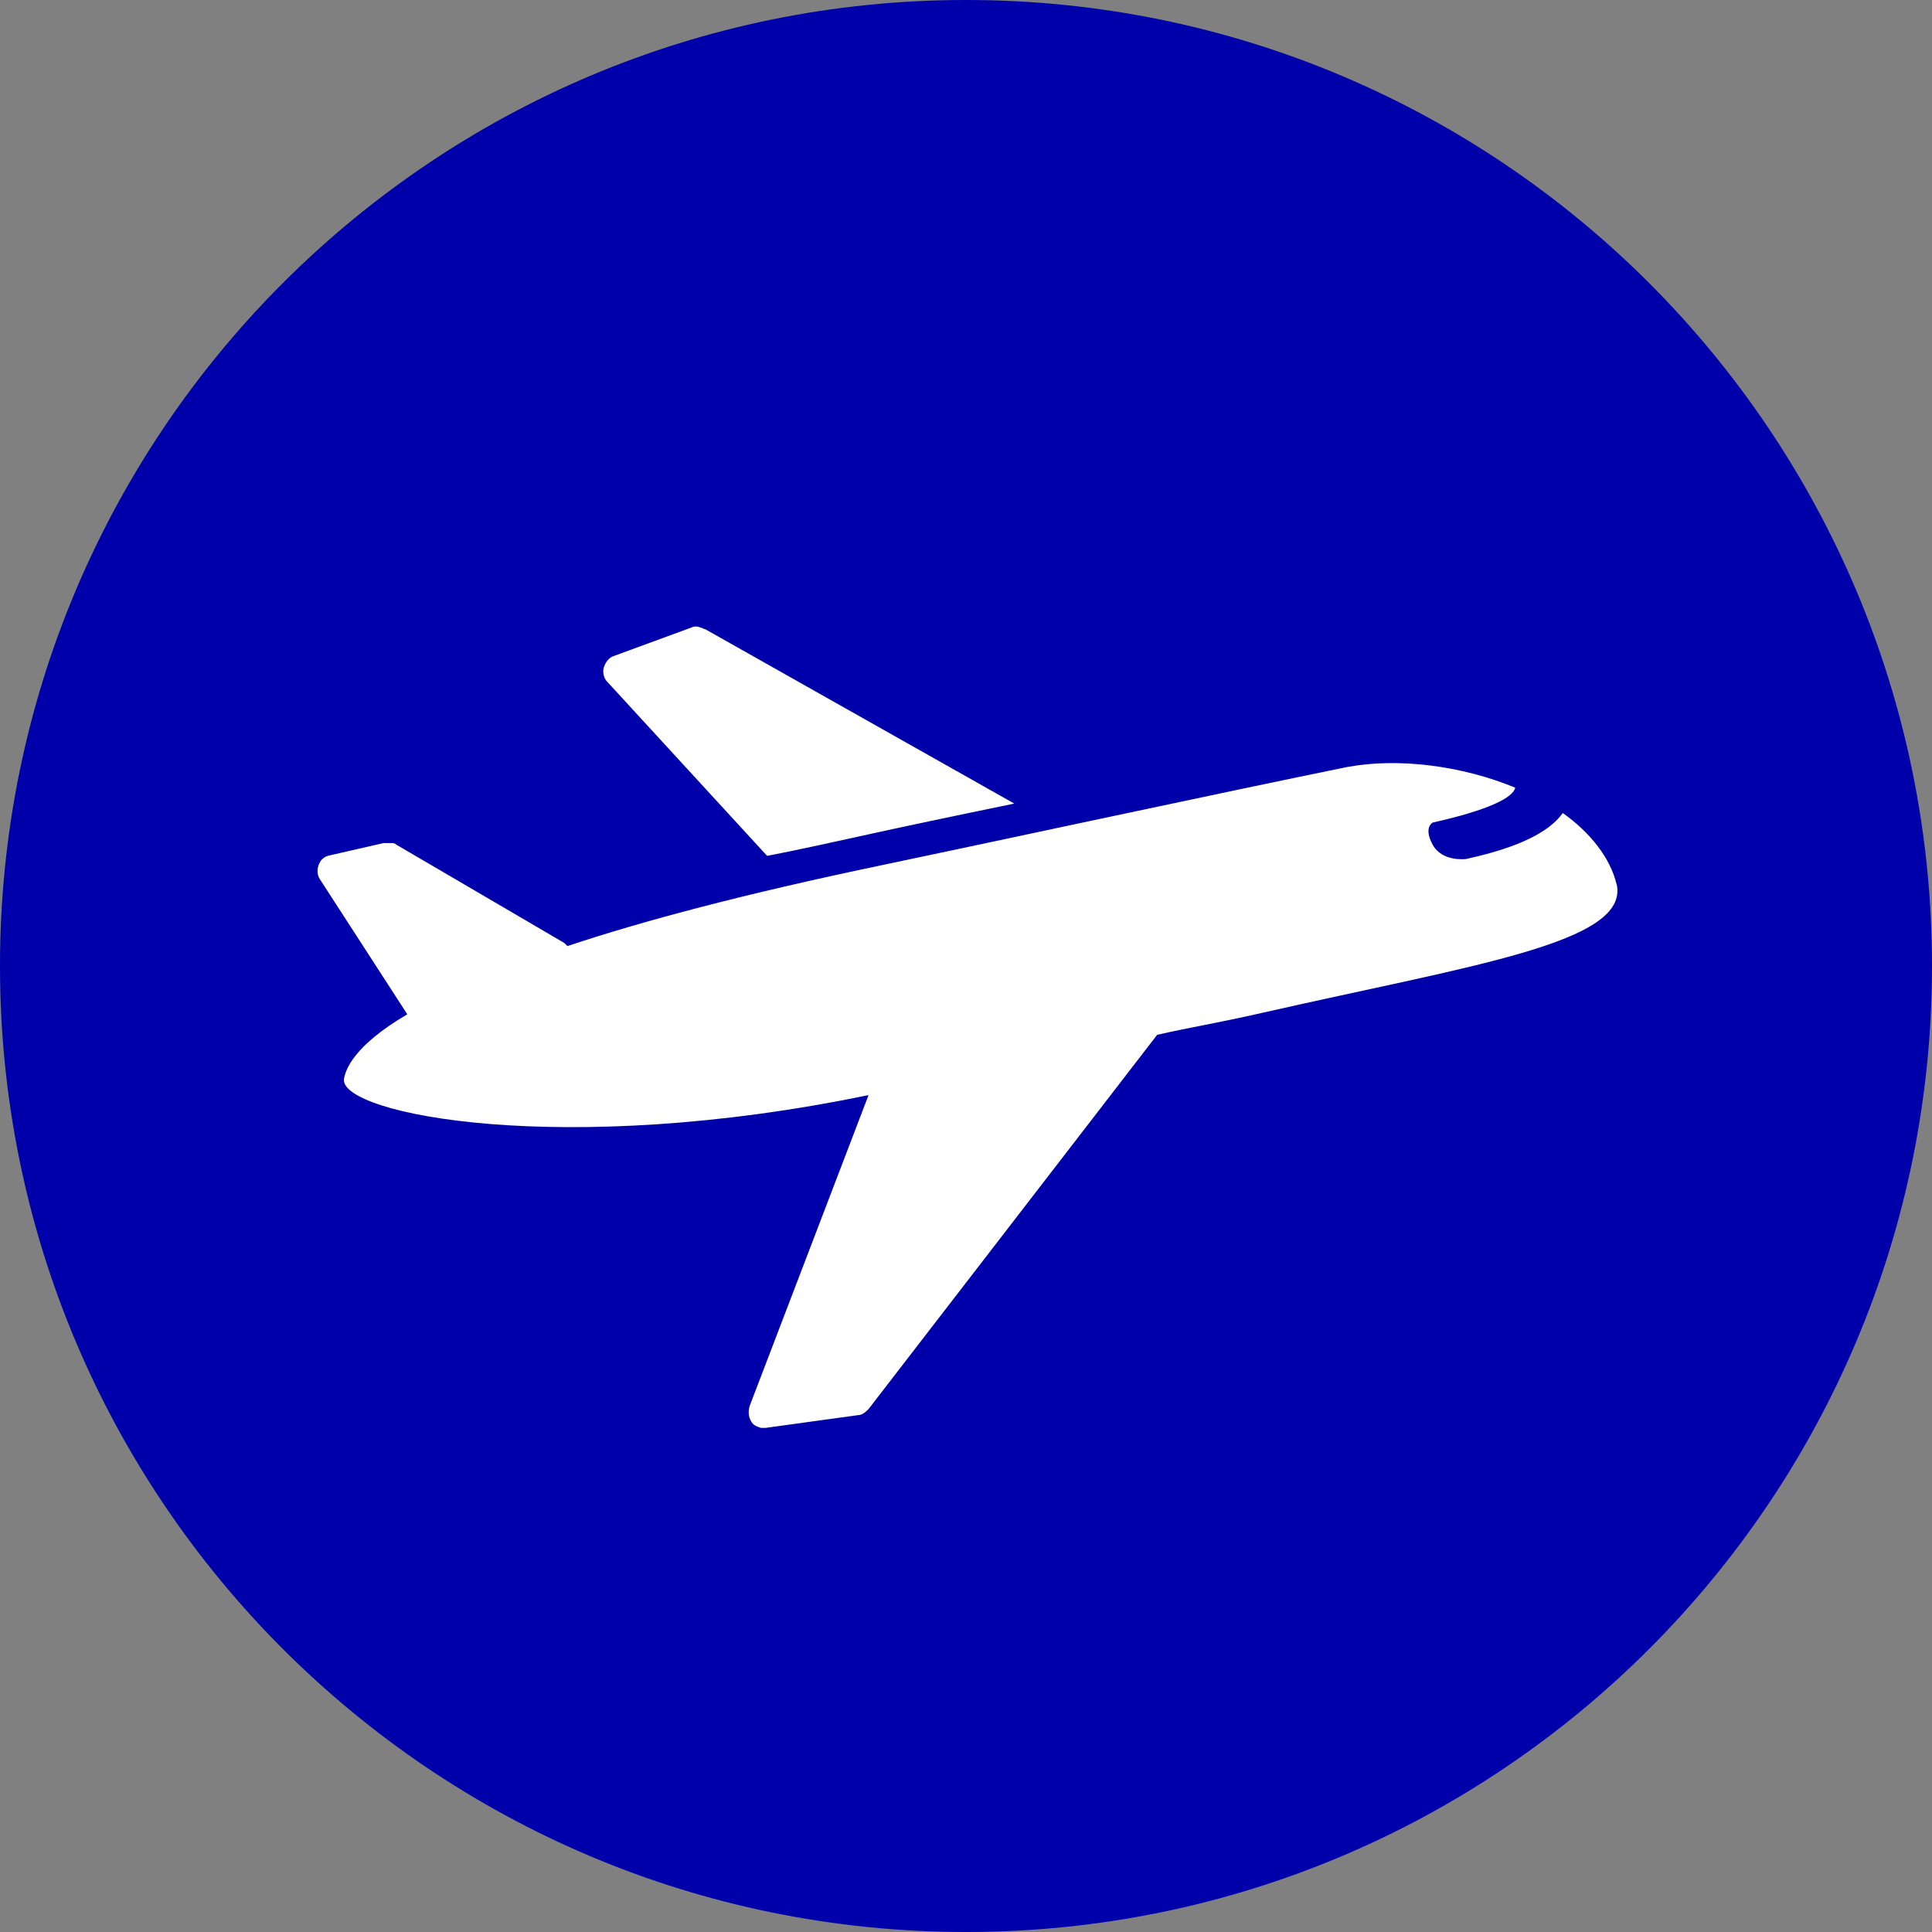
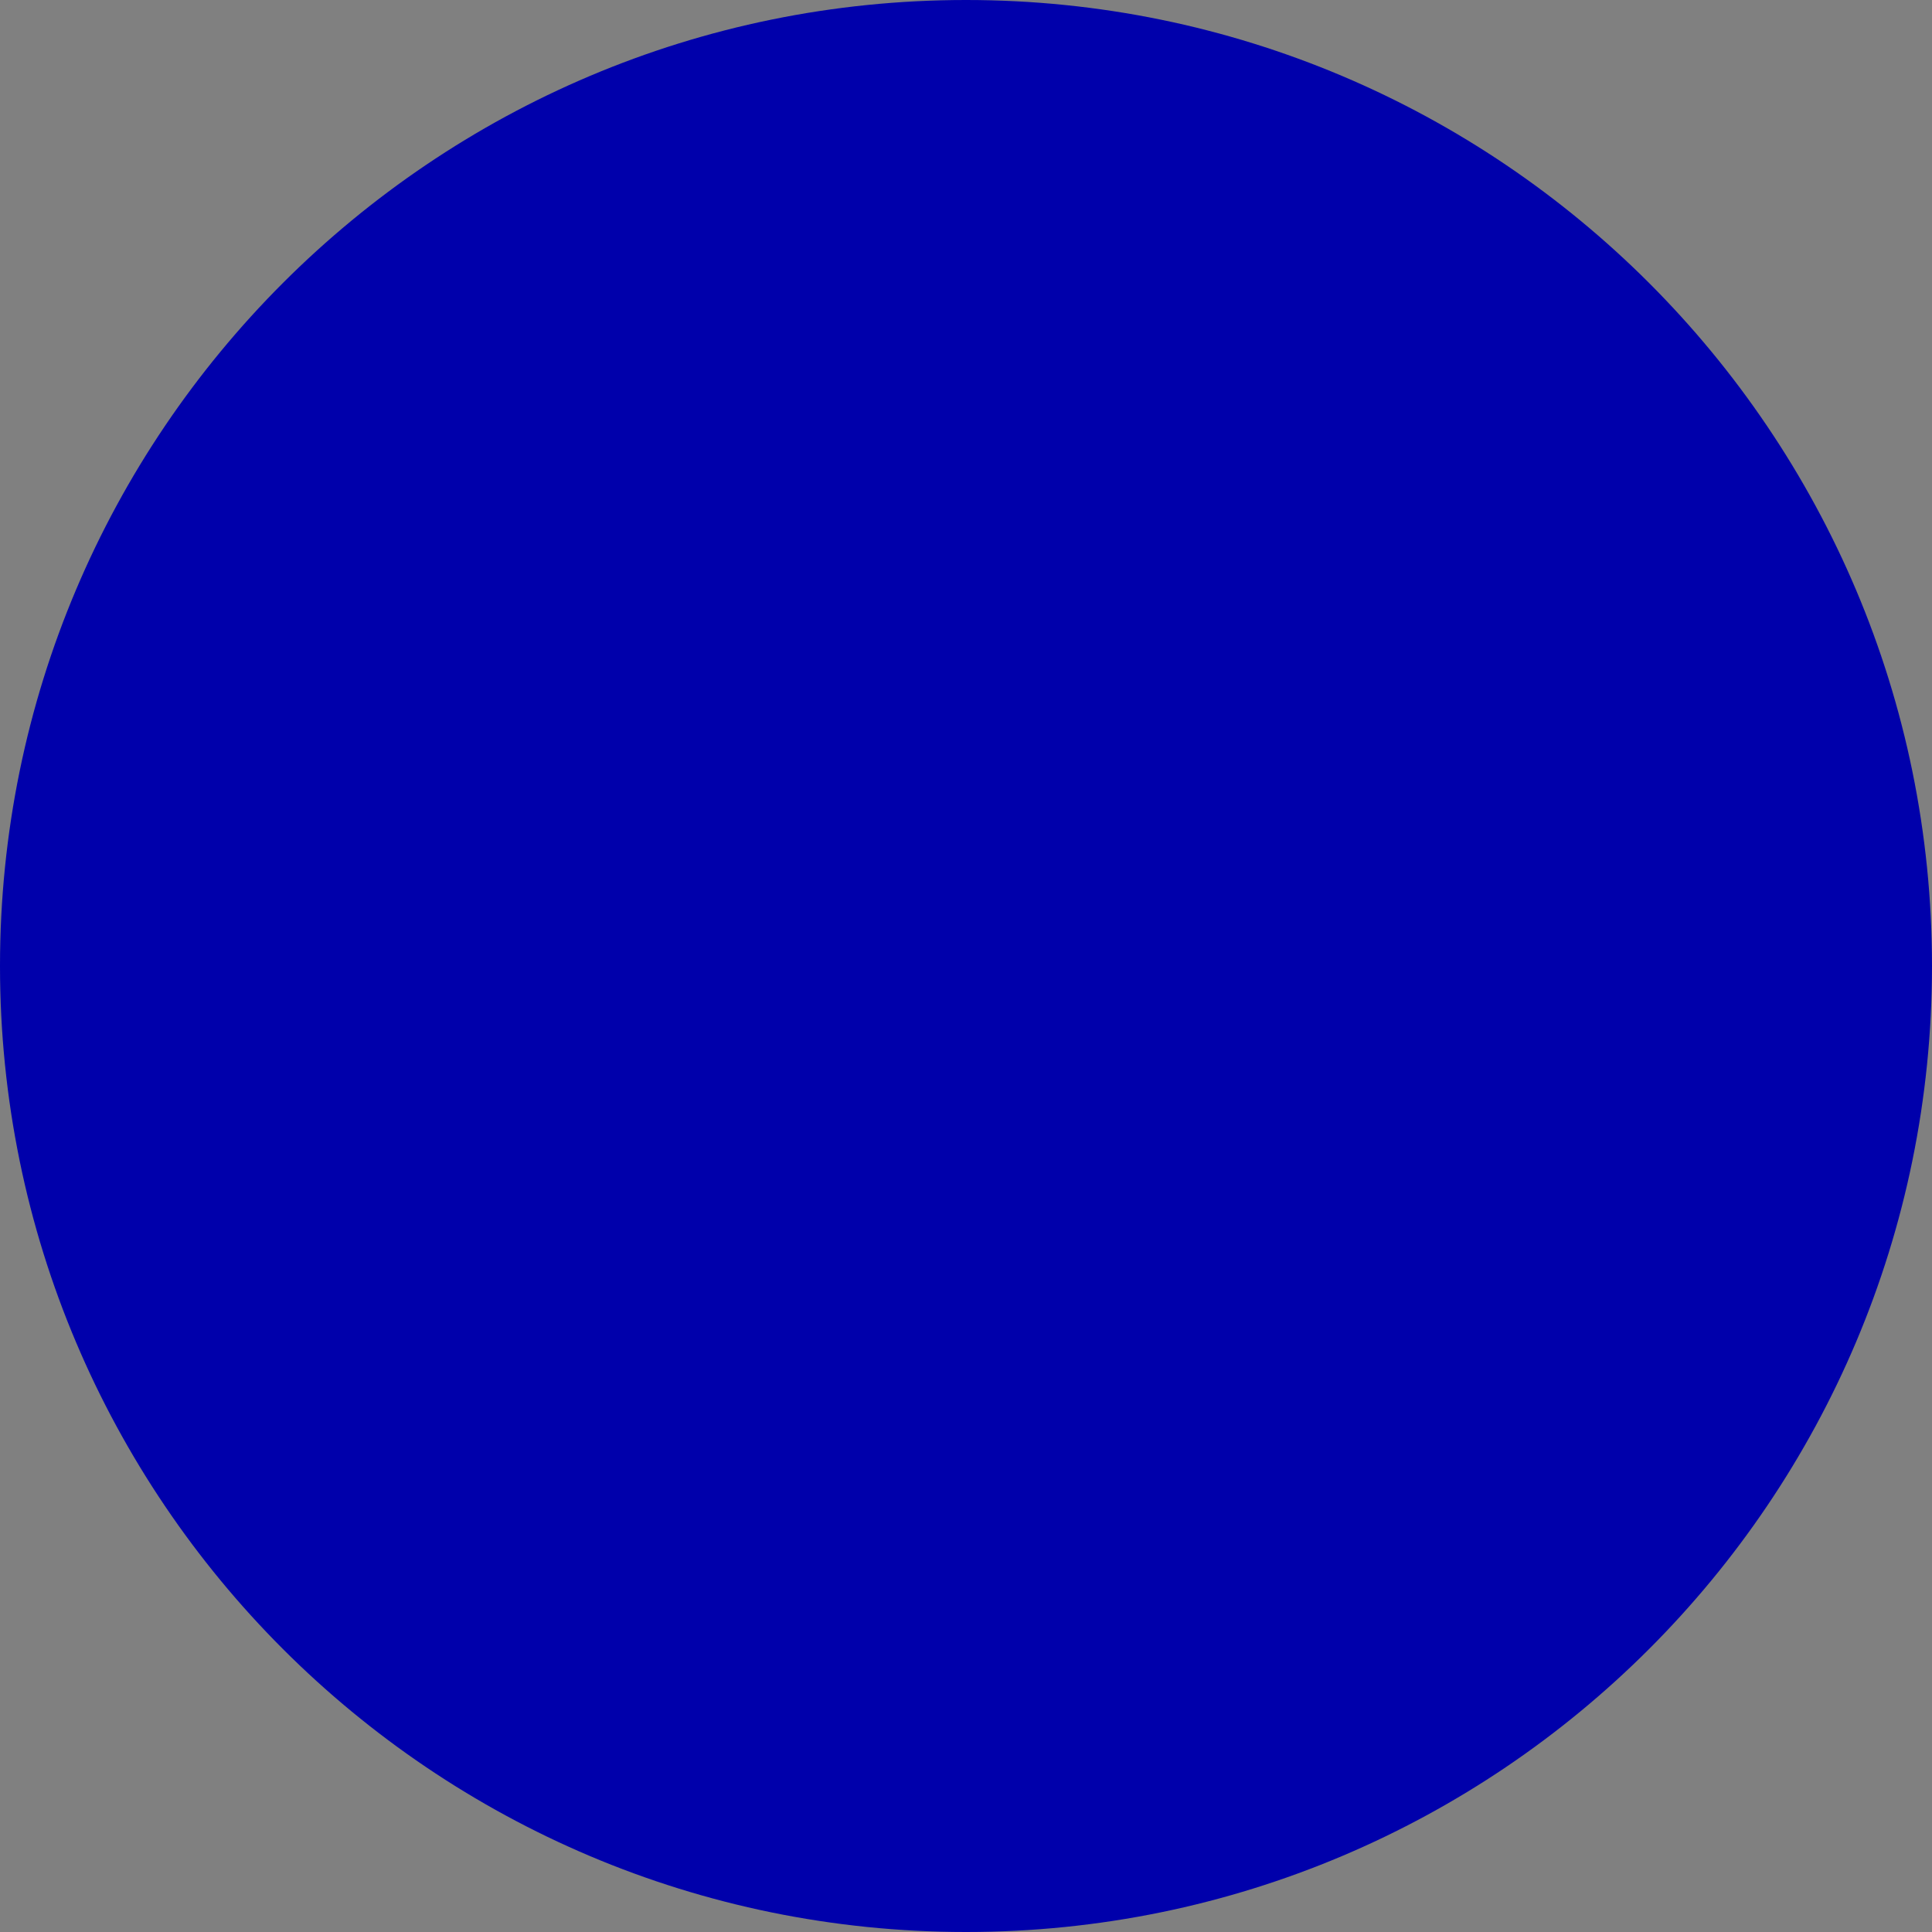
<svg xmlns="http://www.w3.org/2000/svg" id="Layer_1" viewBox="0 0 160 160">
  <rect x="0" y="0" width="160" height="160" fill="#808080" stroke="none" />
  <defs>
    <style>.cls-1{fill:#fff;}.cls-2{fill:#0000ab;}</style>
  </defs>
  <path class="cls-2" d="M80,0c44.18,0,80,35.82,80,80s-35.82,80-80,80S0,124.18,0,80,35.82,0,80,0" />
-   <path class="cls-1" d="M133.88,73.24c-.53-2.23-2.23-4.33-4.46-5.91-1.57,2.23-5.64,3.28-8.01,3.81,0,0-1.97,.26-2.76-1.18-.79-1.44,0-1.84,0-1.84,4.72-1.05,6.69-2.1,6.83-2.89-4.46-1.84-9.71-2.49-13.91-1.71-9.71,1.97-32.29,6.83-38.59,8.14-11.29,2.36-19.69,4.59-25.99,6.69q-.13-.13-.26-.26l-13.91-8.14c-.13-.13-.26-.13-.4-.13h-.66l-4.59,1.05c-.4,.13-.66,.39-.79,.79-.13,.39-.13,.79,.13,1.18l7.22,11.16c-4.46,2.62-5.12,4.59-5.25,5.38-.26,2.89,18.11,6.56,43.45,1.31l-9.84,25.73c-.13,.39-.13,.92,.13,1.31,.13,.26,.39,.39,.79,.52h.4l7.61-1.05c.39,0,.66-.26,.92-.52l23.89-30.98c2.89-.66,4.73-.92,8.79-1.84,17.33-3.94,30.32-5.77,29.27-10.63M50.27,56.44c-.26-.26-.39-.79-.26-1.18,.13-.39,.4-.79,.79-.92l6.43-2.36c.26-.13,.52-.13,.79,0,.13,0,.26,.13,.39,.13l25.59,14.44c-5.12,1.05-9.45,1.97-11.81,2.49-3.02,.66-5.91,1.31-8.66,1.84l-13.26-14.44Z" />
</svg>